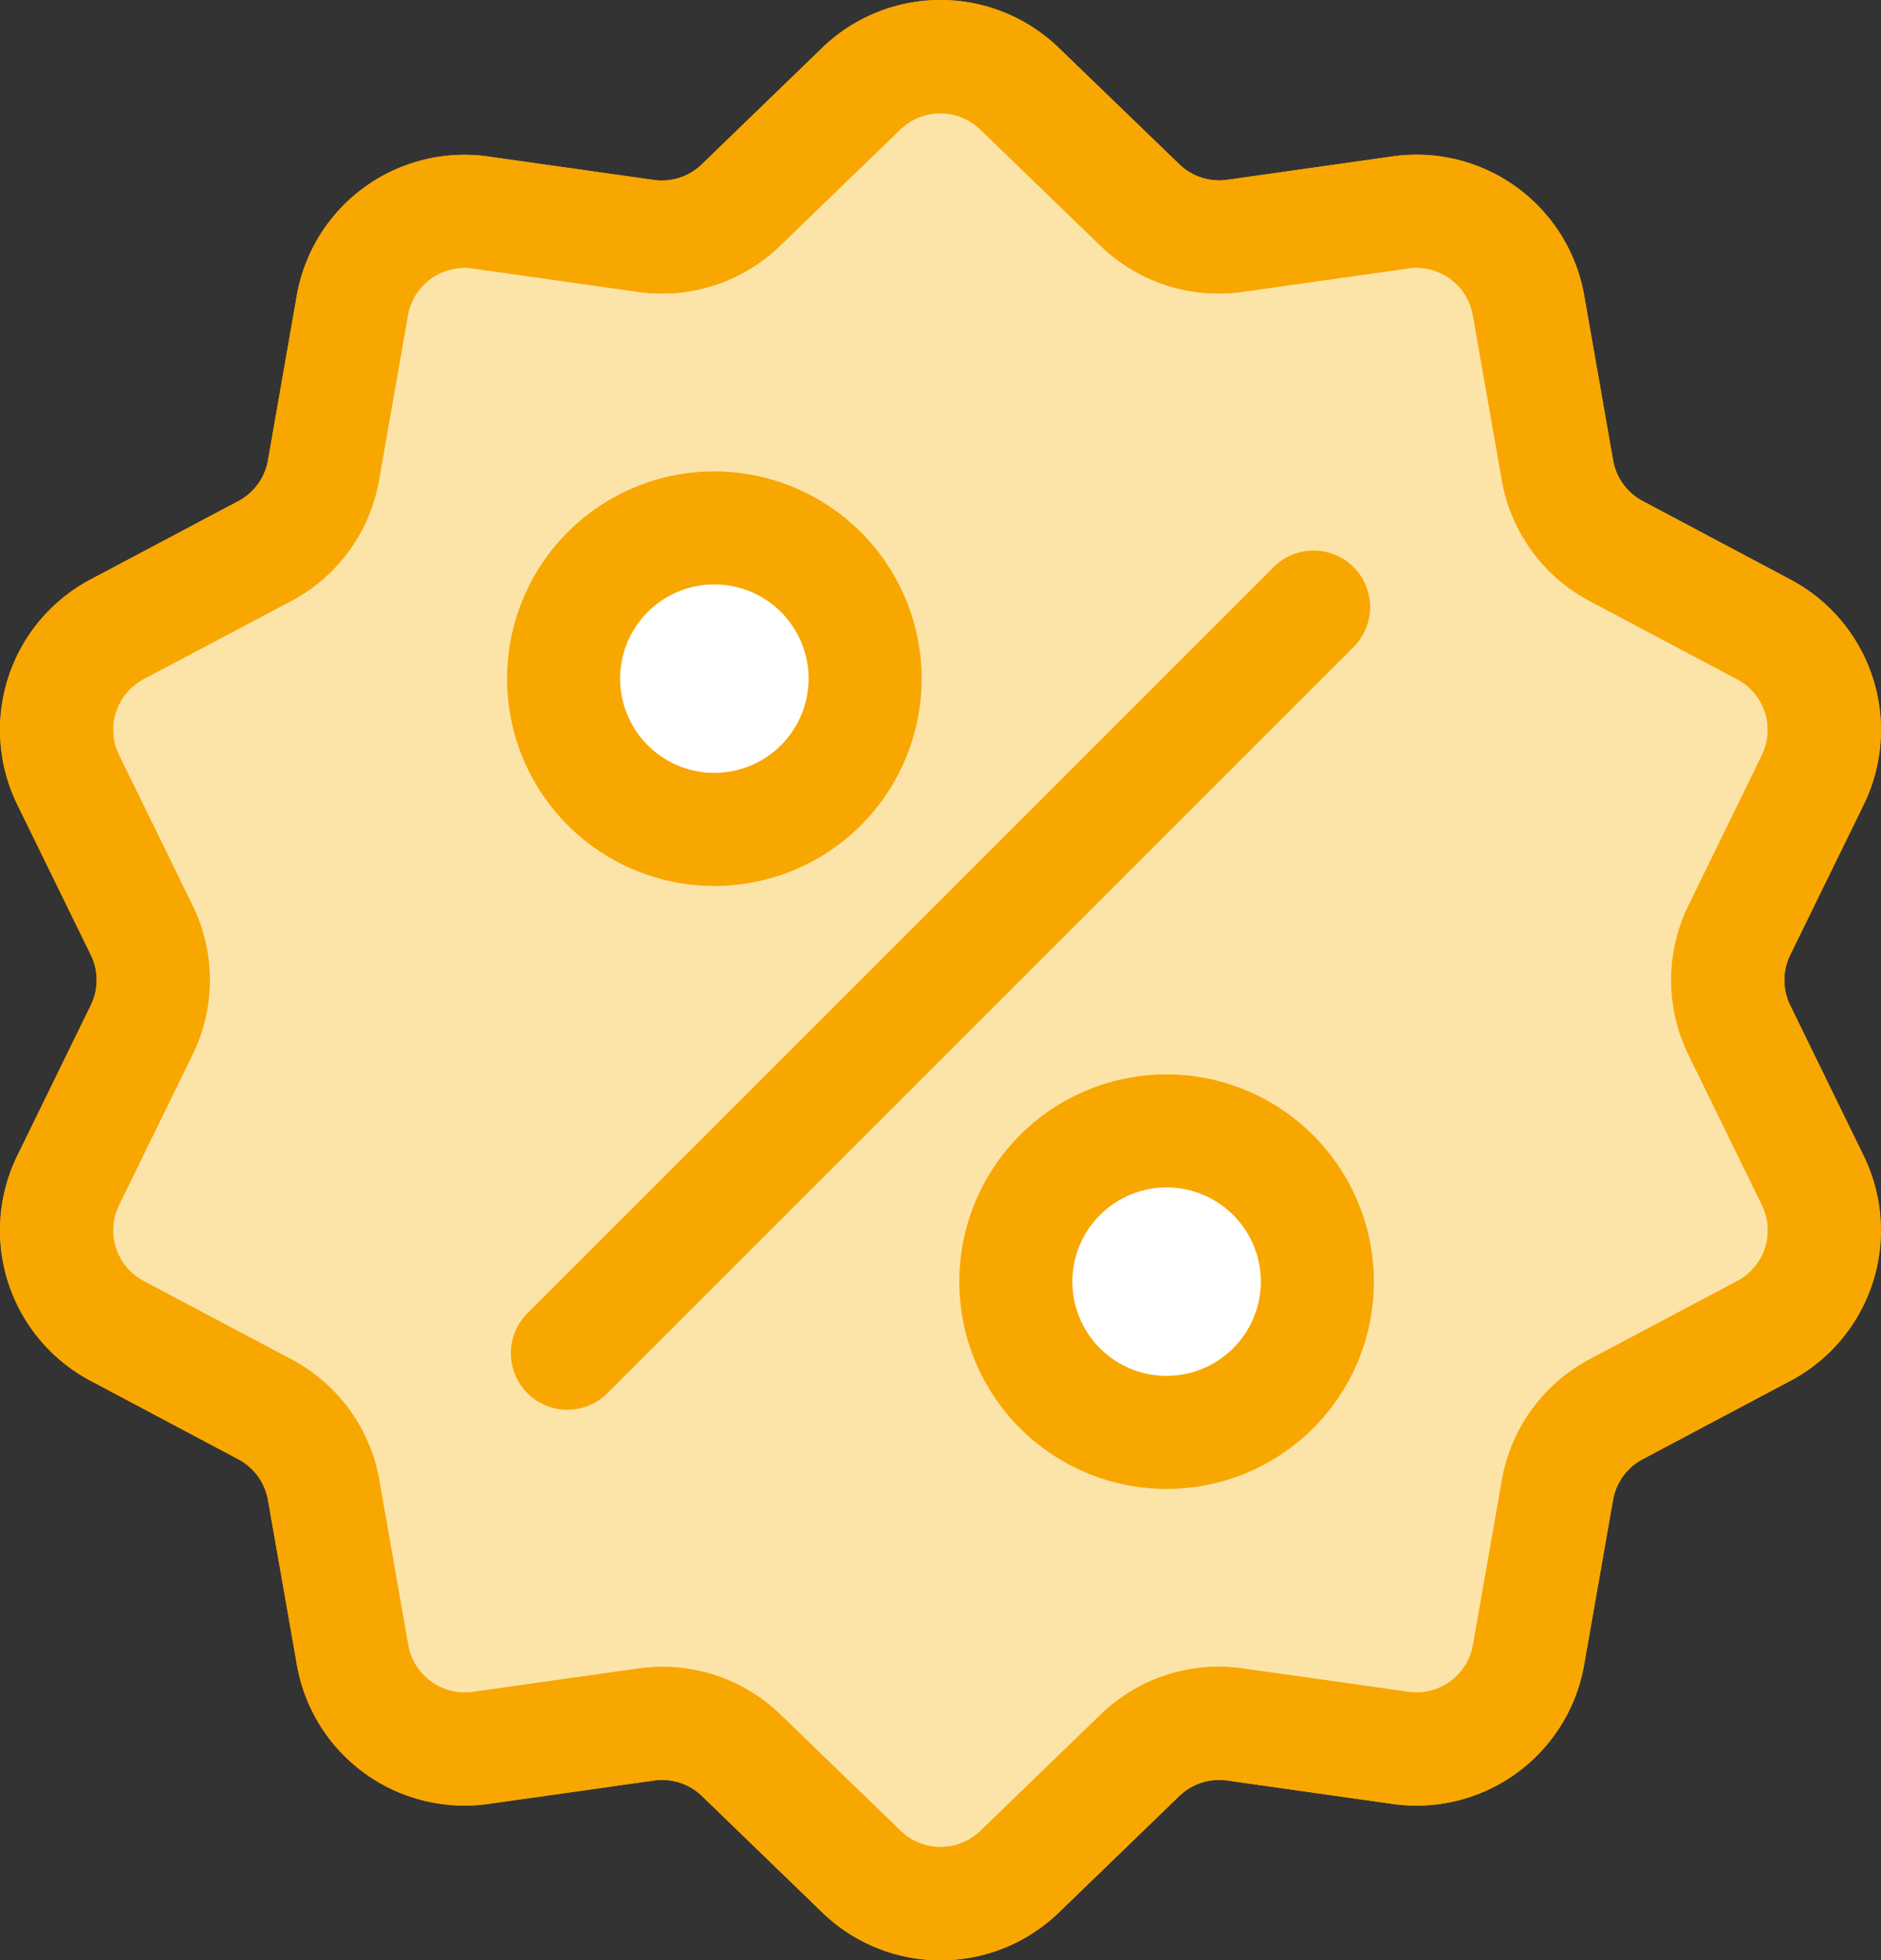
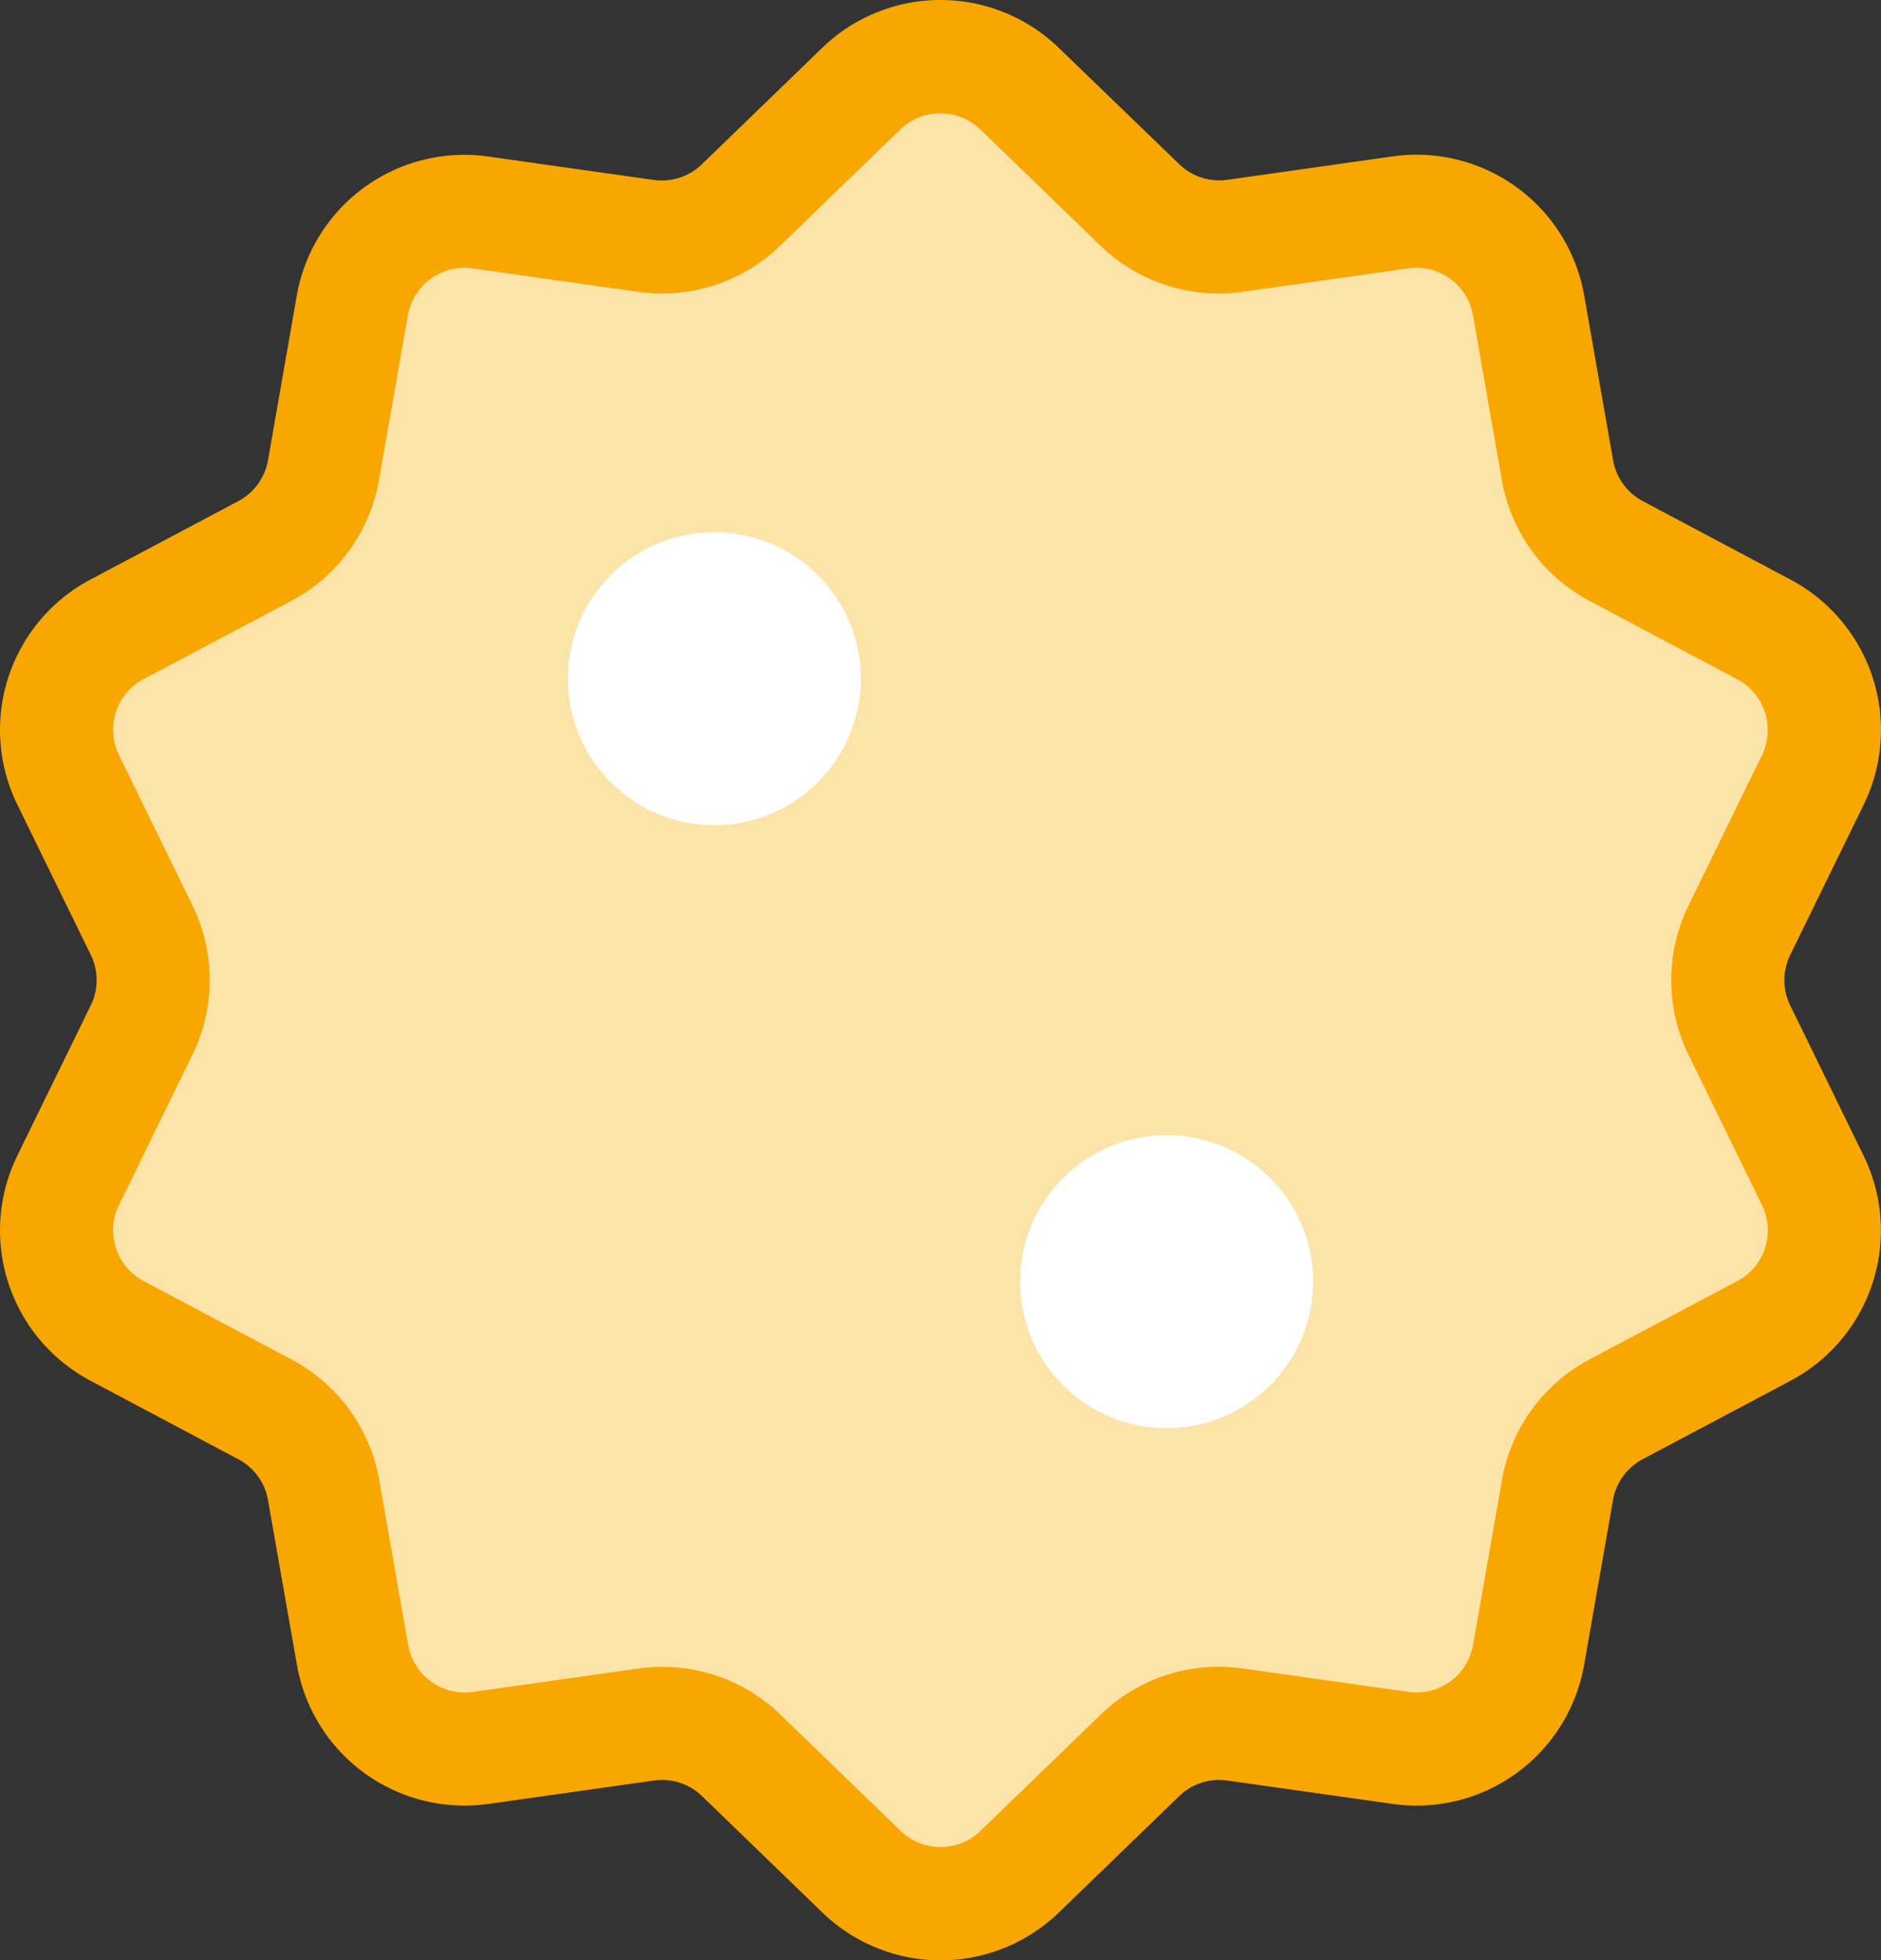
<svg xmlns="http://www.w3.org/2000/svg" width="491.29" height="512.01">
  <rect width="100%" height="100%" fill="#333333" stroke="none" />
  <defs>
    <style>.cls-2{fill:#f8a700}.cls-3{fill:#fff}</style>
  </defs>
  <g id="Слой_2" data-name="Слой 2">
    <g id="Capa_1" data-name="Capa 1">
      <path d="M447.66 262a13.69 13.69 0 0 1 0-12.07L465 214.41a40.45 40.45 0 0 0-17.45-53.72l-35-18.55a13.64 13.64 0 0 1-7.1-9.76l-6.84-39A40.45 40.45 0 0 0 353 60.19l-39.19 5.55A13.68 13.68 0 0 1 302.33 62l-28.44-27.51a40.46 40.46 0 0 0-56.49 0L189 62a13.68 13.68 0 0 1-11.48 3.73l-39.19-5.55A40.46 40.46 0 0 0 92.59 93.4l-6.83 39a13.67 13.67 0 0 1-7.1 9.76l-35 18.55a40.46 40.46 0 0 0-17.45 53.72L43.63 250a13.69 13.69 0 0 1 0 12.07L26.24 297.6a40.46 40.46 0 0 0 17.46 53.72l35 18.55a13.67 13.67 0 0 1 7.1 9.76l6.83 39a40.44 40.44 0 0 0 39.88 33.62 41 41 0 0 0 5.82-.42l39.19-5.54A13.65 13.65 0 0 1 189 450l28.44 27.52a40.46 40.46 0 0 0 56.49 0l28.4-27.52a13.67 13.67 0 0 1 11.48-3.73l39.19 5.54a40.43 40.43 0 0 0 45.69-33.2l6.84-39a13.67 13.67 0 0 1 7.1-9.76l35-18.55A40.46 40.46 0 0 0 465 297.6z" fill="#fce4a9" />
      <path class="cls-2" d="M467.6 262.63a15 15 0 0 1 0-13.26l19.1-39.06a44.46 44.46 0 0 0-19.18-59l-38.41-20.41a15 15 0 0 1-7.8-10.73l-7.51-42.82a44.45 44.45 0 0 0-50.21-36.48l-43 6.09a15 15 0 0 1-12.61-4.1l-31.31-30.23a44.43 44.43 0 0 0-62.06 0l-31.25 30.23A15 15 0 0 1 170.75 47l-43-6.09a44.44 44.44 0 0 0-50.26 36.44L70 120.18a15 15 0 0 1-7.8 10.73l-38.43 20.38a44.44 44.44 0 0 0-19.18 59l19.1 39.06a15 15 0 0 1 0 13.27L4.59 301.7a44.44 44.44 0 0 0 19.18 59l38.41 20.4A15 15 0 0 1 70 391.83l7.52 42.83a44.41 44.41 0 0 0 43.81 36.93 46.34 46.34 0 0 0 6.4-.45l43.05-6.09a15 15 0 0 1 12.61 4.1l31.25 30.23a44.43 44.43 0 0 0 62.06 0l31.26-30.23a15 15 0 0 1 12.61-4.1l43 6.09a44.44 44.44 0 0 0 50.21-36.48l7.51-42.83a15 15 0 0 1 7.8-10.73l38.41-20.38a44.45 44.45 0 0 0 19.18-59zm-13.92 72L415.27 355a44.31 44.31 0 0 0-23 31.71l-7.52 42.83a15 15 0 0 1-17 12.34l-43.06-6.09a44.32 44.32 0 0 0-37.28 12.11l-31.25 30.23a15 15 0 0 1-21 0l-31.25-30.23A44.28 44.28 0 0 0 173 435.36a45.55 45.55 0 0 0-6.36.45l-43.05 6.09a15.05 15.05 0 0 1-17-12.34l-7.51-42.83A44.32 44.32 0 0 0 76 355l-38.39-20.36a15 15 0 0 1-6.49-20l19.1-39.07a44.4 44.4 0 0 0 0-39.2l-19.1-39.06a15 15 0 0 1 6.49-20L76 157a44.38 44.38 0 0 0 23-31.71l7.51-42.83a15 15 0 0 1 17-12.34l43.05 6.09a44.34 44.34 0 0 0 37.28-12.12l31.25-30.23a15.05 15.05 0 0 1 21 0l31.25 30.23a44.36 44.36 0 0 0 37.33 12.11l43.06-6.09a15 15 0 0 1 17 12.34l7.51 42.83a44.37 44.37 0 0 0 23 31.71l38.41 20.38a15 15 0 0 1 6.48 20l-19.06 39.03a44.34 44.34 0 0 0 0 39.2l19.09 39.06a15 15 0 0 1-6.48 19.98z" />
-       <path class="cls-2" d="M467.6 262.63a15 15 0 0 1 0-13.26l19.1-39.06a44.46 44.46 0 0 0-19.18-59l-38.41-20.41a15 15 0 0 1-7.8-10.73l-7.51-42.82a44.45 44.45 0 0 0-50.21-36.48l-43 6.09a15 15 0 0 1-12.61-4.1l-31.31-30.23a44.43 44.43 0 0 0-62.06 0l-31.25 30.23A15 15 0 0 1 170.75 47l-43-6.09a44.44 44.44 0 0 0-50.26 36.44L70 120.18a15 15 0 0 1-7.8 10.73l-38.43 20.38a44.44 44.44 0 0 0-19.18 59l19.1 39.06a15 15 0 0 1 0 13.27L4.59 301.7a44.44 44.44 0 0 0 19.18 59l38.41 20.4A15 15 0 0 1 70 391.83l7.52 42.83a44.41 44.41 0 0 0 43.81 36.93 46.34 46.34 0 0 0 6.4-.45l43.05-6.09a15 15 0 0 1 12.61 4.1l31.25 30.23a44.43 44.43 0 0 0 62.06 0l31.26-30.23a15 15 0 0 1 12.61-4.1l43 6.09a44.44 44.44 0 0 0 50.21-36.48l7.51-42.83a15 15 0 0 1 7.8-10.73l38.41-20.38a44.45 44.45 0 0 0 19.18-59zm-13.92 72L415.27 355a44.31 44.31 0 0 0-23 31.71l-7.52 42.83a15 15 0 0 1-17 12.34l-43.06-6.09a44.32 44.32 0 0 0-37.28 12.11l-31.25 30.23a15 15 0 0 1-21 0l-31.25-30.23A44.28 44.28 0 0 0 173 435.36a45.55 45.55 0 0 0-6.36.45l-43.05 6.09a15.05 15.05 0 0 1-17-12.34l-7.51-42.83A44.32 44.32 0 0 0 76 355l-38.39-20.36a15 15 0 0 1-6.49-20l19.1-39.07a44.4 44.4 0 0 0 0-39.2l-19.1-39.06a15 15 0 0 1 6.49-20L76 157a44.38 44.38 0 0 0 23-31.71l7.51-42.83a15 15 0 0 1 17-12.34l43.05 6.09a44.34 44.34 0 0 0 37.28-12.12l31.25-30.23a15.05 15.05 0 0 1 21 0l31.25 30.23a44.36 44.36 0 0 0 37.33 12.11l43.06-6.09a15 15 0 0 1 17 12.34l7.51 42.83a44.37 44.37 0 0 0 23 31.71l38.41 20.38a15 15 0 0 1 6.48 20l-19.06 39.03a44.34 44.34 0 0 0 0 39.2l19.09 39.06a15 15 0 0 1-6.48 19.98z" />
-       <path class="cls-2" d="M353.53 148.12a14.76 14.76 0 0 0-20.88 0L137.76 343a14.76 14.76 0 0 0 20.88 20.88L353.53 169a14.77 14.77 0 0 0 0-20.88z" />
      <circle class="cls-3" cx="186.58" cy="177.26" r="38.26" />
-       <path class="cls-2" d="M186.58 123.12a54.14 54.14 0 1 0 54.14 54.14 54.2 54.2 0 0 0-54.14-54.14zm0 78.74a24.61 24.61 0 1 1 24.61-24.6 24.63 24.63 0 0 1-24.61 24.6z" />
      <circle class="cls-3" cx="304.7" cy="334.75" r="38.26" />
-       <path class="cls-2" d="M304.7 280.61a54.14 54.14 0 1 0 54.14 54.14 54.21 54.21 0 0 0-54.14-54.14zm0 78.75a24.61 24.61 0 1 1 24.61-24.61 24.64 24.64 0 0 1-24.61 24.61z" />
    </g>
  </g>
</svg>